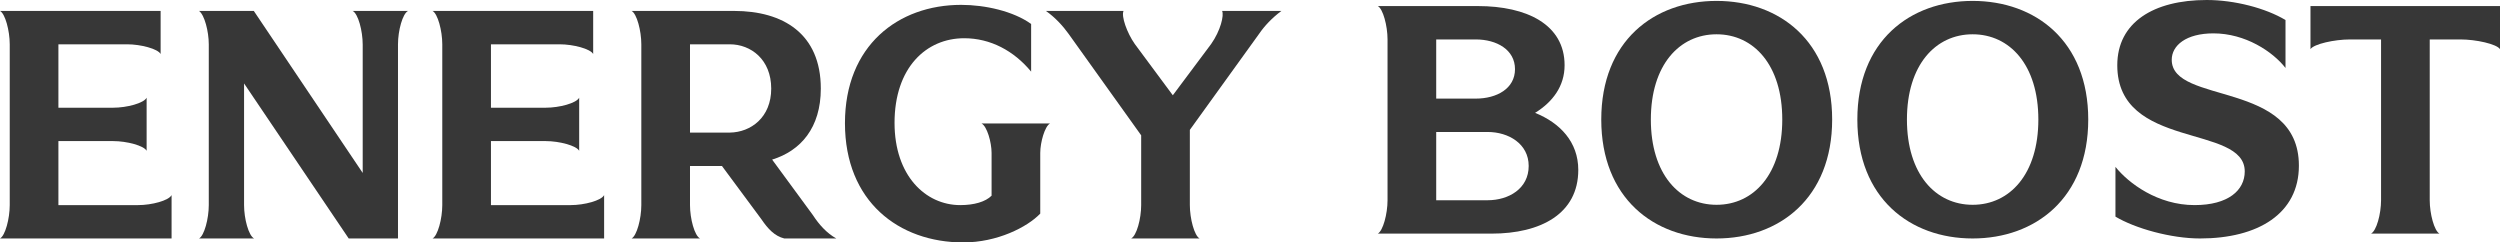
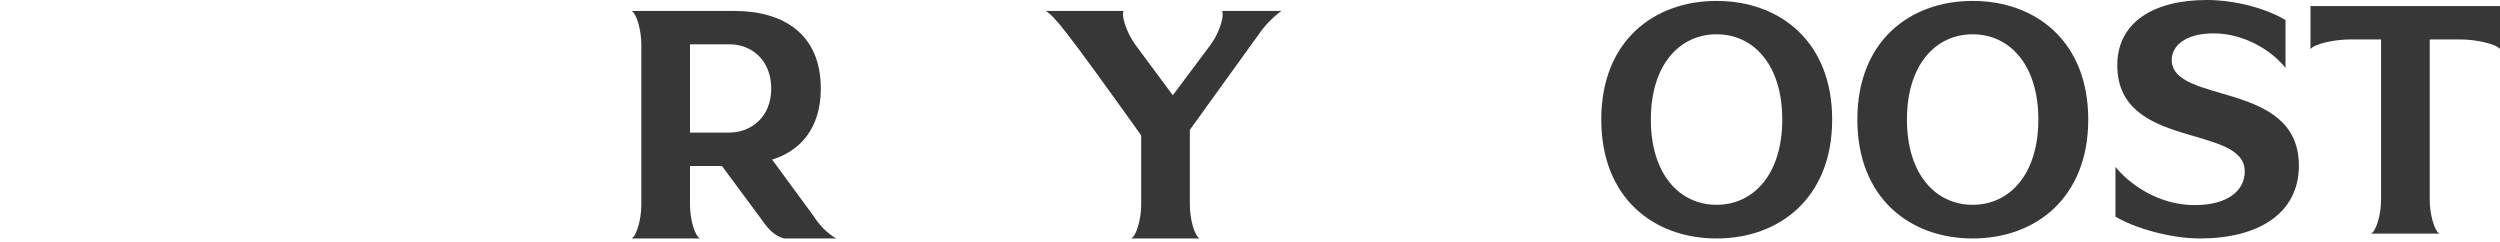
<svg xmlns="http://www.w3.org/2000/svg" width="330" height="32" viewBox="0 0 330 32" fill="none">
-   <path d="M21.202 7.13C20.841 6.449 18.592 5.848 16.785 5.848H7.71V14.218H14.938C16.745 14.218 18.994 13.618 19.355 12.897V19.905C18.994 19.224 16.745 18.624 14.938 18.624H7.71V27.074H18.231C20.038 27.074 22.286 26.473 22.648 25.752V31.479H0C0.683 31.119 1.285 28.876 1.285 27.074V5.848C1.285 4.046 0.683 1.803 0 1.443H21.202V7.13Z" fill="#373737" />
-   <path d="M53.861 1.443C53.138 1.803 52.535 4.046 52.535 5.848V31.479H46.03L32.217 11.014V27.074C32.217 28.876 32.819 31.119 33.542 31.479H26.274C26.956 31.119 27.559 28.876 27.559 27.074V5.848C27.559 4.166 26.997 1.963 26.274 1.443H33.502L47.877 22.829V5.888C47.877 4.086 47.275 1.803 46.552 1.443H53.861Z" fill="#373737" />
-   <path d="M78.299 7.13C77.937 6.449 75.688 5.848 73.881 5.848H64.806V14.218H72.034C73.841 14.218 76.09 13.618 76.451 12.897V19.905C76.09 19.224 73.841 18.624 72.034 18.624H64.806V27.074H75.327C77.134 27.074 79.383 26.473 79.744 25.752V31.479H57.096C57.779 31.119 58.381 28.876 58.381 27.074V5.848C58.381 4.046 57.779 1.803 57.096 1.443H78.299V7.13Z" fill="#373737" />
  <path d="M96.903 1.443C103.368 1.443 108.347 4.446 108.347 11.695C108.347 16.861 105.697 19.905 101.922 21.067L107.303 28.396C108.106 29.637 109.15 30.799 110.395 31.479H103.528C102.243 31.159 101.36 30.198 100.516 28.956L95.296 21.908H91.08V27.074C91.08 28.876 91.682 31.119 92.405 31.479H83.37C84.053 31.119 84.655 28.876 84.655 27.074V5.848C84.655 4.046 84.053 1.803 83.37 1.443H96.903ZM91.08 17.502H96.34C99.111 17.462 101.801 15.5 101.801 11.695C101.801 7.851 99.111 5.848 96.34 5.848H91.08V17.502Z" fill="#373737" />
-   <path d="M136.109 9.453C133.82 6.689 130.728 5.047 127.275 5.047C122.255 5.047 118.079 8.932 118.079 16.221C118.079 23.189 122.175 27.074 126.753 27.074C128.6 27.074 130.085 26.634 130.889 25.832V20.186C130.889 18.784 130.286 16.661 129.563 16.301H138.598C137.916 16.661 137.313 18.784 137.313 20.186V28.195C135.587 29.998 131.611 32 127.154 32C118.641 32 111.534 26.593 111.534 16.261C111.534 6.008 118.561 0.642 126.873 0.642C130.045 0.642 133.78 1.483 136.109 3.165V9.453Z" fill="#373737" />
-   <path d="M149.31 31.479C150.033 31.119 150.635 28.876 150.635 27.074V17.863L141.038 4.446C140.315 3.445 139.351 2.364 138.066 1.443H148.306C147.985 2.124 148.748 4.326 149.792 5.808L154.811 12.576L159.871 5.808C161.116 4.046 161.598 2.003 161.317 1.443H169.147C167.902 2.364 166.898 3.445 166.215 4.446L157.06 17.142V27.074C157.06 28.876 157.662 31.119 158.345 31.479H149.31Z" fill="#373737" />
-   <path d="M195.081 0.801C201.546 0.801 206.526 3.244 206.526 8.611C206.526 11.374 204.96 13.456 202.631 14.898C205.923 16.22 208.333 18.743 208.333 22.427C208.333 28.234 203.354 30.838 196.888 30.838H181.87C182.553 30.477 183.155 28.234 183.155 26.432V5.206C183.155 3.404 182.553 1.161 181.87 0.801H195.081ZM189.58 26.432H196.366C199.137 26.432 201.787 24.91 201.787 21.907C201.787 18.983 199.137 17.421 196.366 17.421H189.58V26.432ZM189.58 13.016H194.8C197.571 13.016 199.98 11.694 199.98 9.131C199.98 6.568 197.571 5.206 194.8 5.206H189.58V13.016Z" fill="#373737" />
+   <path d="M149.31 31.479C150.033 31.119 150.635 28.876 150.635 27.074V17.863C140.315 3.445 139.351 2.364 138.066 1.443H148.306C147.985 2.124 148.748 4.326 149.792 5.808L154.811 12.576L159.871 5.808C161.116 4.046 161.598 2.003 161.317 1.443H169.147C167.902 2.364 166.898 3.445 166.215 4.446L157.06 17.142V27.074C157.06 28.876 157.662 31.119 158.345 31.479H149.31Z" fill="#373737" />
  <path d="M226.586 0.12C234.858 0.12 241.845 5.407 241.845 15.779C241.845 26.152 234.858 31.478 226.586 31.478C218.314 31.478 211.367 26.152 211.367 15.779C211.367 5.407 218.314 0.12 226.586 0.12ZM217.912 15.779C217.912 22.988 221.687 27.033 226.586 27.033C231.485 27.033 235.26 22.988 235.26 15.779C235.26 8.57 231.485 4.526 226.586 4.526C221.687 4.526 217.912 8.57 217.912 15.779Z" fill="#373737" />
  <path d="M260.389 0.12C268.661 0.12 275.648 5.407 275.648 15.779C275.648 26.152 268.661 31.478 260.389 31.478C252.117 31.478 245.17 26.152 245.17 15.779C245.17 5.407 252.117 0.12 260.389 0.12ZM251.715 15.779C251.715 22.988 255.49 27.033 260.389 27.033C265.288 27.033 269.063 22.988 269.063 15.779C269.063 8.57 265.288 4.526 260.389 4.526C255.49 4.526 251.715 8.57 251.715 15.779Z" fill="#373737" />
  <path d="M290.403 31.478C286.588 31.478 281.85 30.157 279.24 28.595V22.027C280.966 24.189 284.821 27.073 289.68 27.073C294.138 27.073 296.306 25.111 296.306 22.628C296.306 16.34 279.481 19.824 279.481 8.611C279.481 2.964 284.259 0 291.287 0C294.981 0 299.077 1.081 301.687 2.643V8.971C300 6.808 296.386 4.405 292.17 4.405C288.556 4.405 286.669 6.007 286.669 7.89C286.669 13.857 303.454 10.533 303.454 21.867C303.454 28.194 298.073 31.478 290.403 31.478Z" fill="#373737" />
  <path d="M330 6.488C329.558 5.807 326.828 5.206 324.78 5.206H320.724V26.432C320.724 28.234 321.326 30.477 322.009 30.838H312.974C313.697 30.477 314.299 28.234 314.299 26.432V5.206H310.203C308.155 5.206 305.425 5.807 304.983 6.488V0.801H330V6.488Z" fill="#373737" />
</svg>